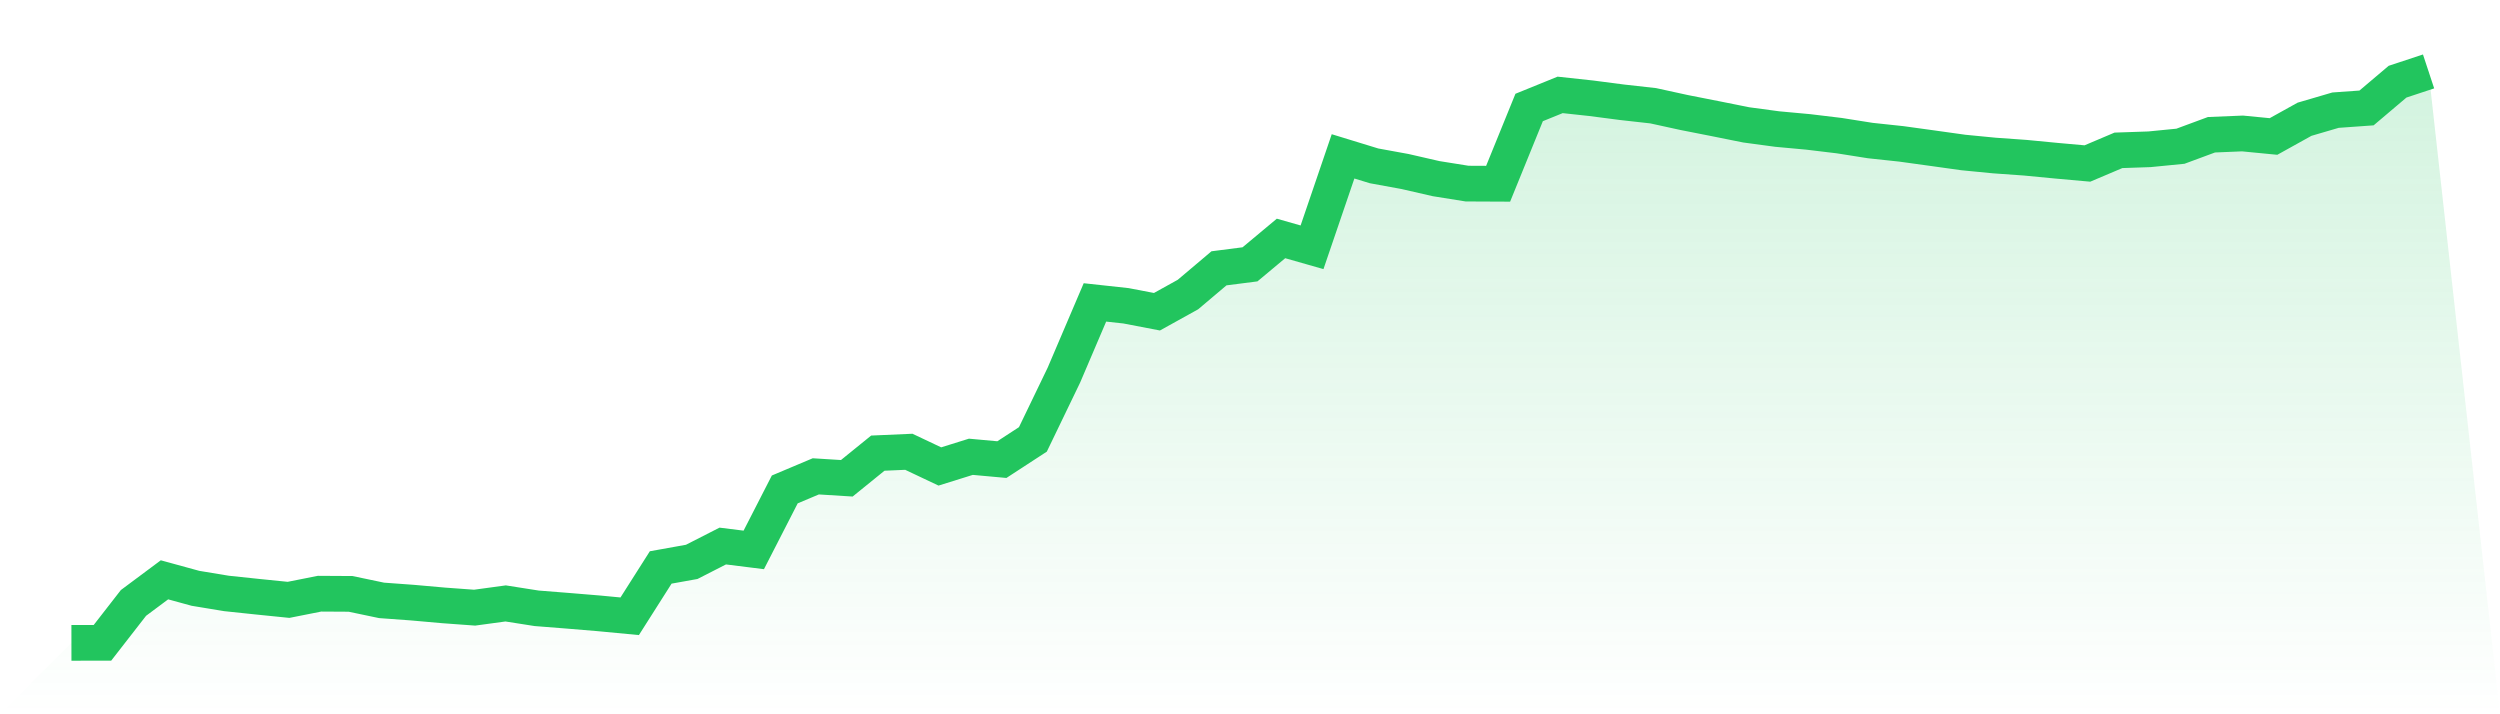
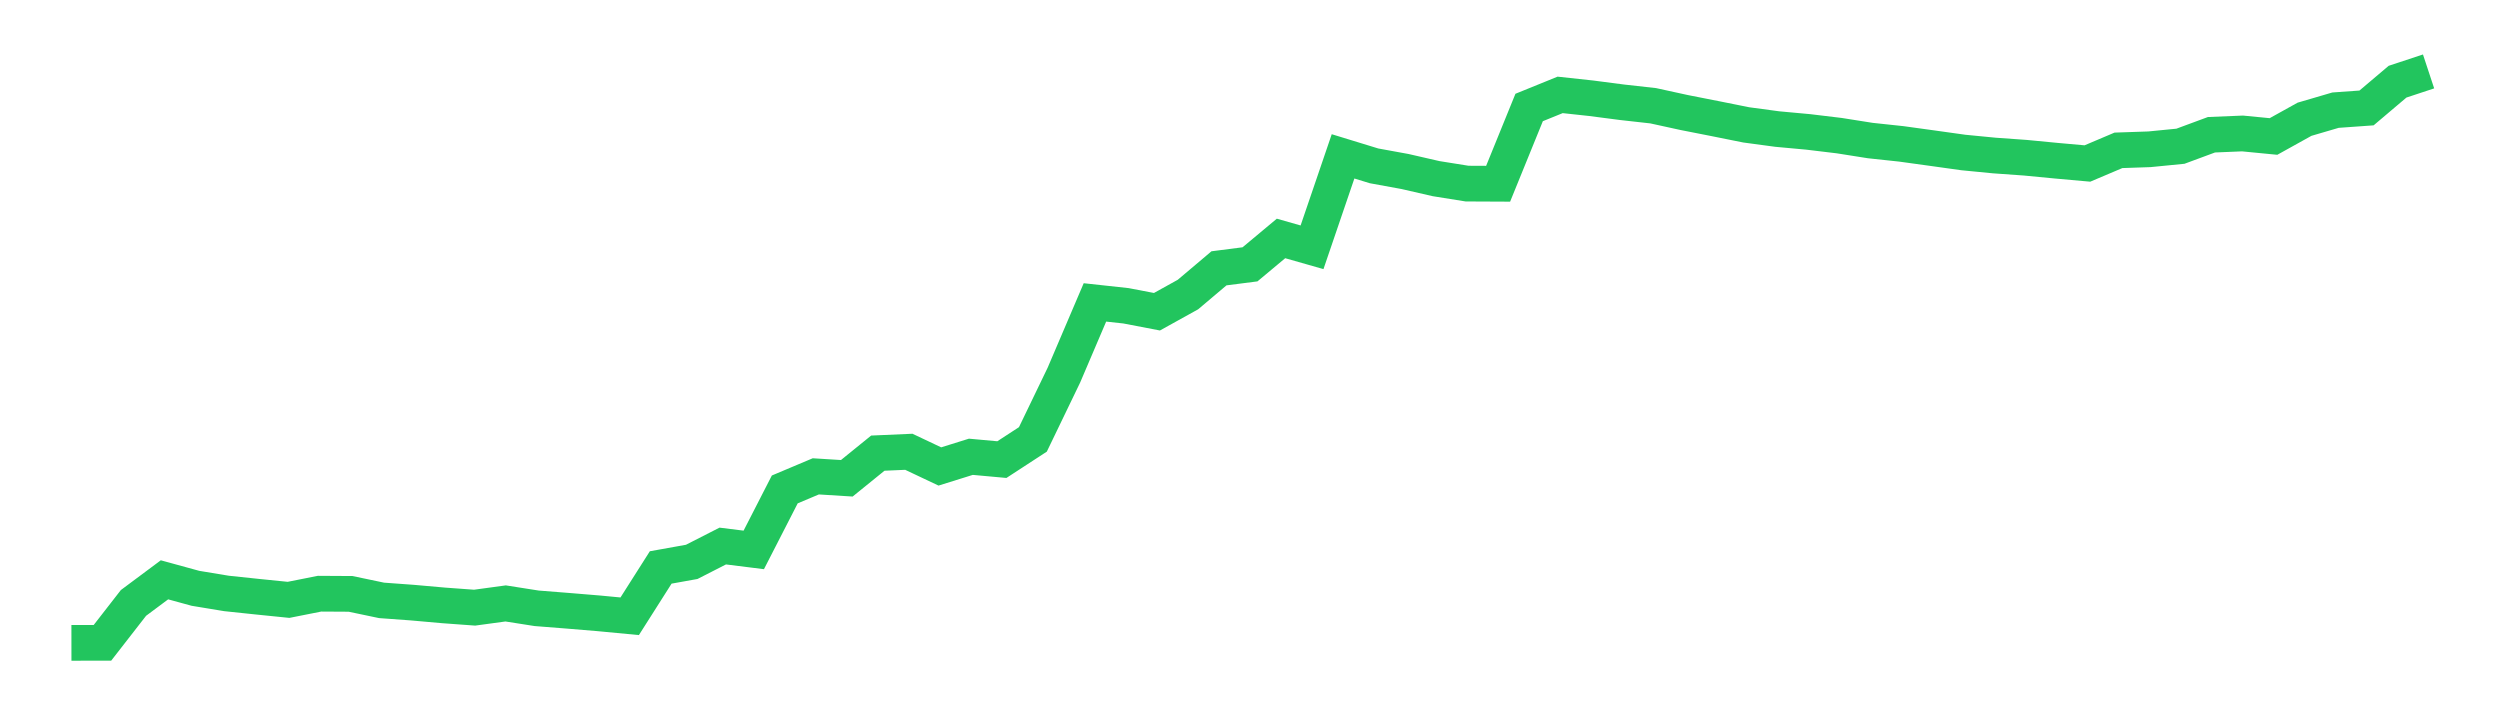
<svg xmlns="http://www.w3.org/2000/svg" viewBox="0 0 140 40">
  <defs>
    <linearGradient id="gradient" x1="0" x2="0" y1="0" y2="1">
      <stop offset="0%" stop-color="#22c55e" stop-opacity="0.2" />
      <stop offset="100%" stop-color="#22c55e" stop-opacity="0" />
    </linearGradient>
  </defs>
-   <path d="M4,36 L4,36 L5.737,35.998 L7.474,33.764 L9.211,32.47 L10.947,32.946 L12.684,33.233 L14.421,33.416 L16.158,33.592 L17.895,33.247 L19.632,33.257 L21.368,33.621 L23.105,33.748 L24.842,33.902 L26.579,34.029 L28.316,33.792 L30.053,34.065 L31.789,34.202 L33.526,34.346 L35.263,34.511 L37,31.777 L38.737,31.465 L40.474,30.578 L42.211,30.795 L43.947,27.408 L45.684,26.676 L47.421,26.784 L49.158,25.376 L50.895,25.3 L52.632,26.122 L54.368,25.58 L56.105,25.738 L57.842,24.606 L59.579,21.005 L61.316,16.935 L63.053,17.124 L64.789,17.457 L66.526,16.494 L68.263,15.026 L70,14.803 L71.737,13.353 L73.474,13.848 L75.211,8.756 L76.947,9.288 L78.684,9.605 L80.421,10.004 L82.158,10.282 L83.895,10.29 L85.632,6.019 L87.368,5.314 L89.105,5.502 L90.842,5.728 L92.579,5.922 L94.316,6.302 L96.053,6.644 L97.789,6.993 L99.526,7.227 L101.263,7.387 L103,7.596 L104.737,7.871 L106.474,8.057 L108.211,8.297 L109.947,8.54 L111.684,8.709 L113.421,8.833 L115.158,9 L116.895,9.156 L118.632,8.419 L120.368,8.36 L122.105,8.189 L123.842,7.546 L125.579,7.474 L127.316,7.643 L129.053,6.678 L130.789,6.169 L132.526,6.045 L134.263,4.574 L136,4 L140,40 L0,40 z" fill="url(#gradient)" />
  <path d="M4,36 L4,36 L5.737,35.998 L7.474,33.764 L9.211,32.47 L10.947,32.946 L12.684,33.233 L14.421,33.416 L16.158,33.592 L17.895,33.247 L19.632,33.257 L21.368,33.621 L23.105,33.748 L24.842,33.902 L26.579,34.029 L28.316,33.792 L30.053,34.065 L31.789,34.202 L33.526,34.346 L35.263,34.511 L37,31.777 L38.737,31.465 L40.474,30.578 L42.211,30.795 L43.947,27.408 L45.684,26.676 L47.421,26.784 L49.158,25.376 L50.895,25.3 L52.632,26.122 L54.368,25.58 L56.105,25.738 L57.842,24.606 L59.579,21.005 L61.316,16.935 L63.053,17.124 L64.789,17.457 L66.526,16.494 L68.263,15.026 L70,14.803 L71.737,13.353 L73.474,13.848 L75.211,8.756 L76.947,9.288 L78.684,9.605 L80.421,10.004 L82.158,10.282 L83.895,10.29 L85.632,6.019 L87.368,5.314 L89.105,5.502 L90.842,5.728 L92.579,5.922 L94.316,6.302 L96.053,6.644 L97.789,6.993 L99.526,7.227 L101.263,7.387 L103,7.596 L104.737,7.871 L106.474,8.057 L108.211,8.297 L109.947,8.54 L111.684,8.709 L113.421,8.833 L115.158,9 L116.895,9.156 L118.632,8.419 L120.368,8.36 L122.105,8.189 L123.842,7.546 L125.579,7.474 L127.316,7.643 L129.053,6.678 L130.789,6.169 L132.526,6.045 L134.263,4.574 L136,4" fill="none" stroke="#22c55e" stroke-width="2" />
</svg>